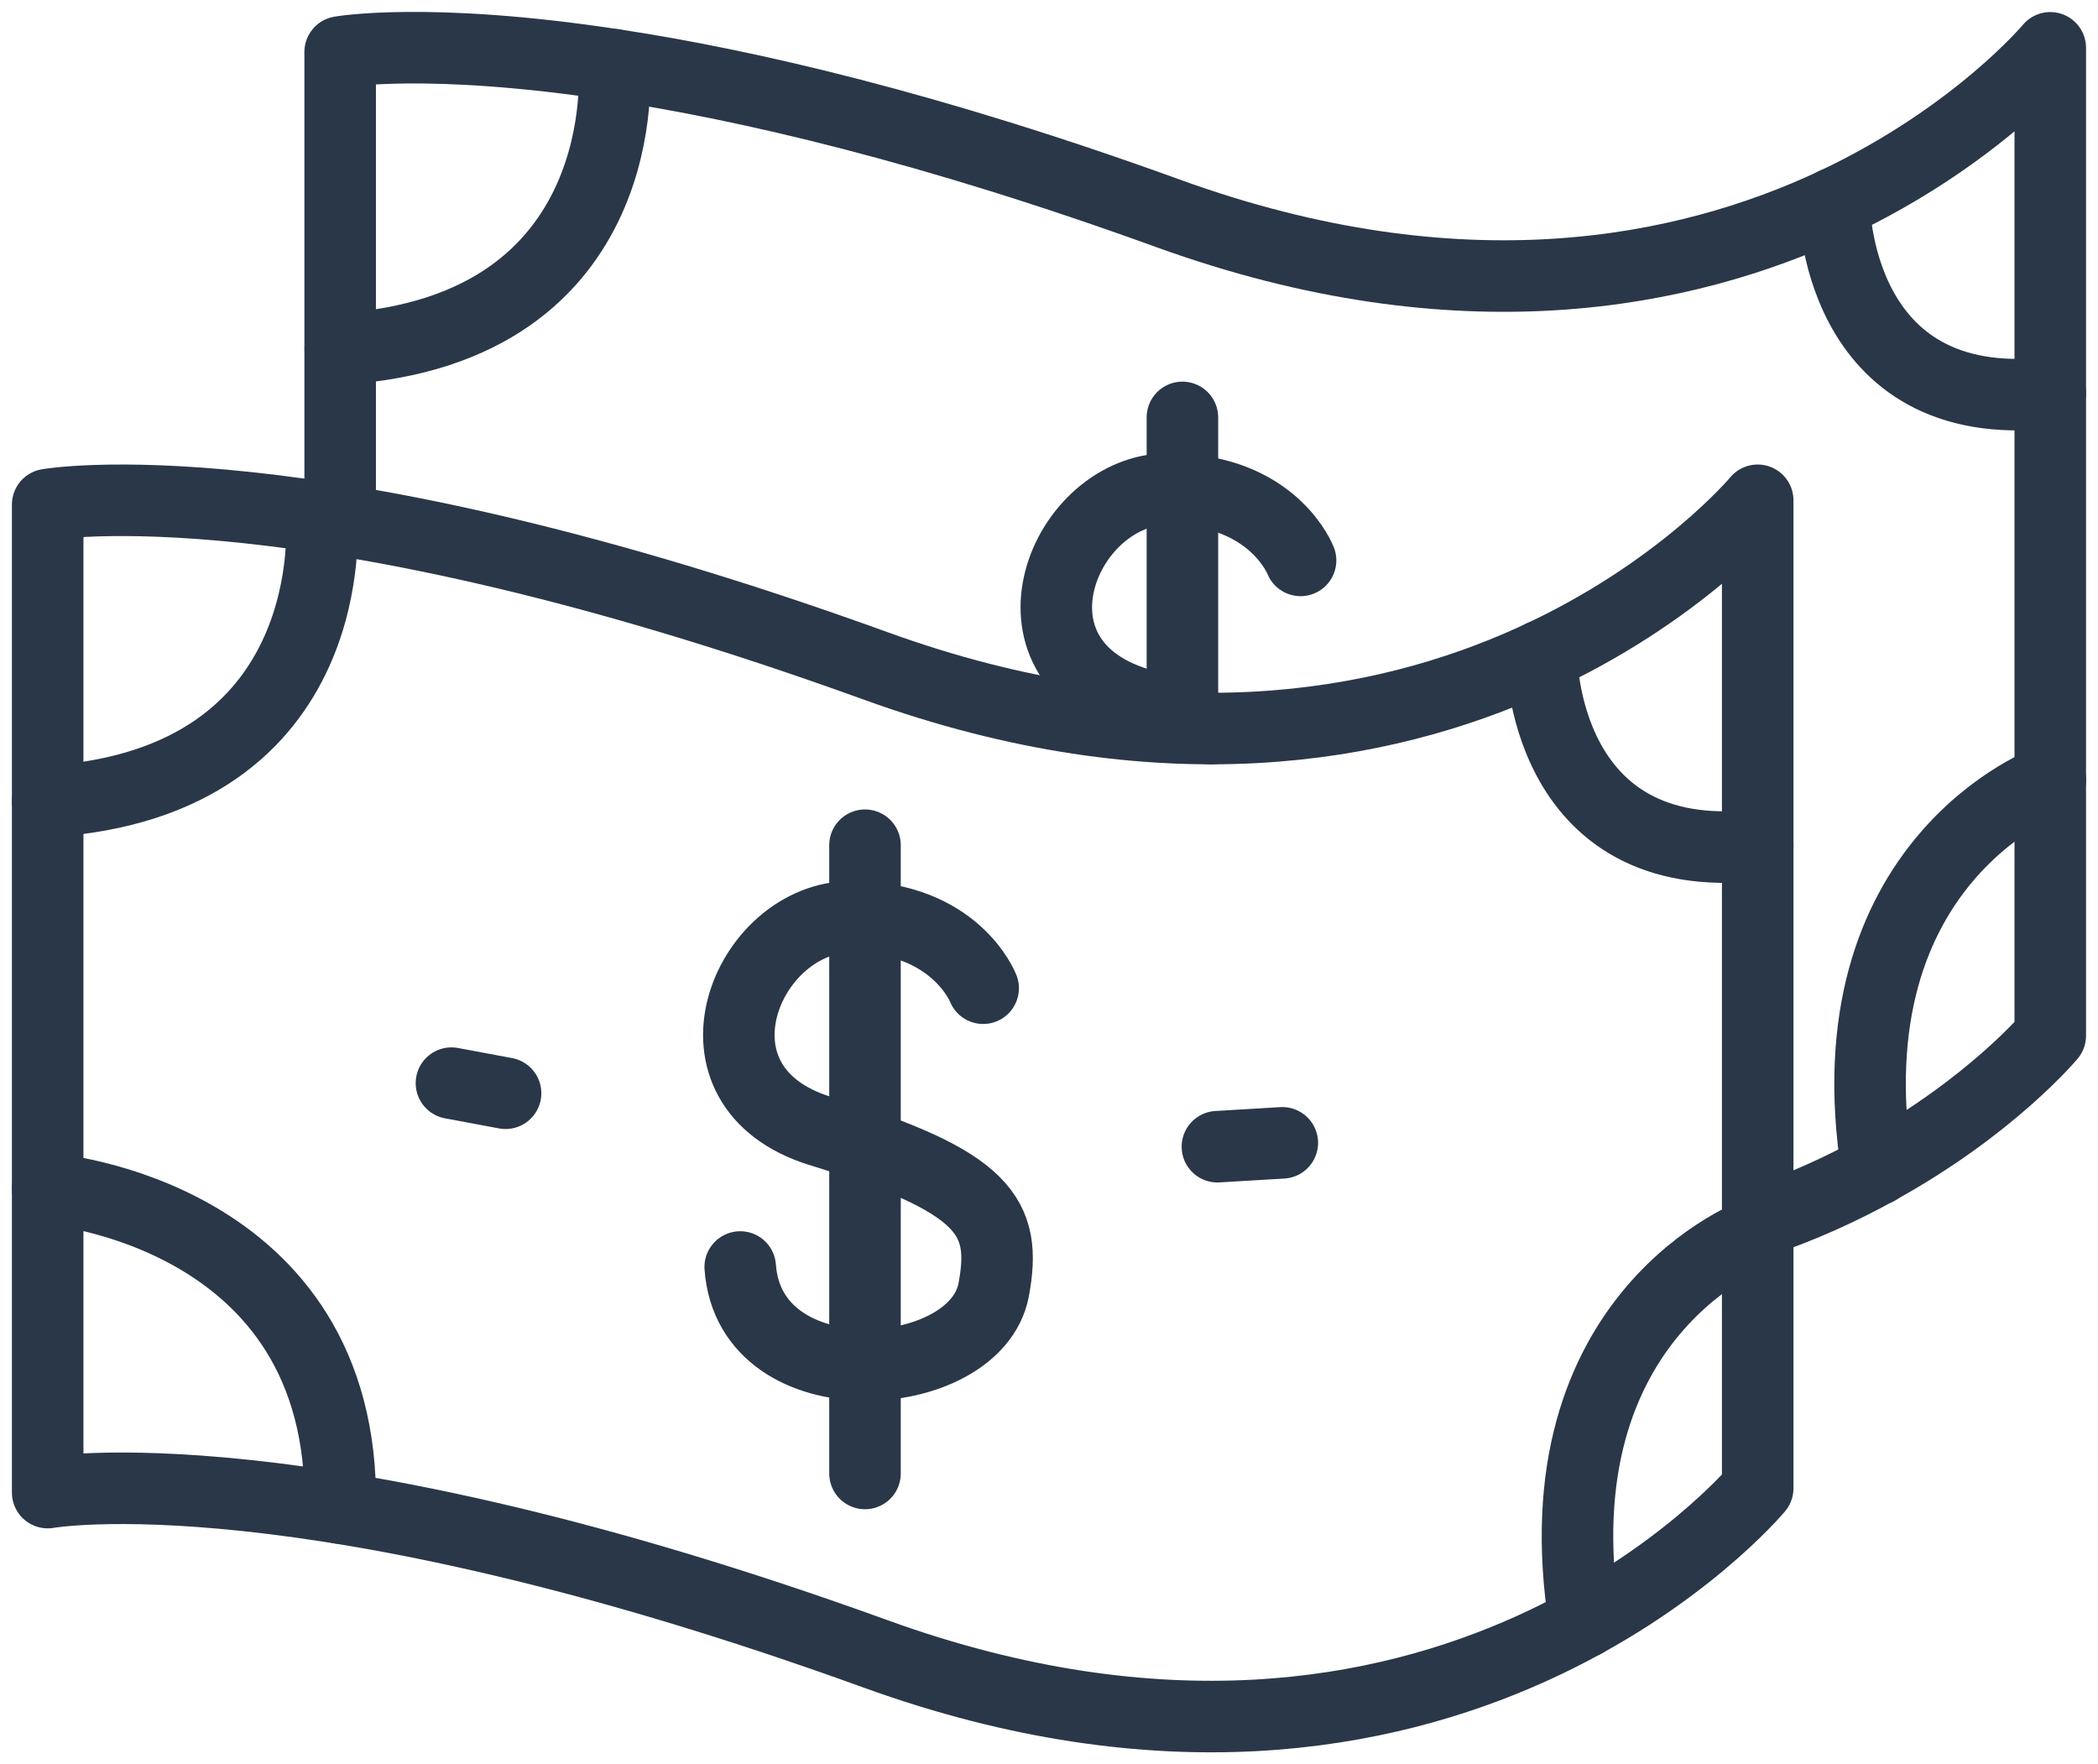
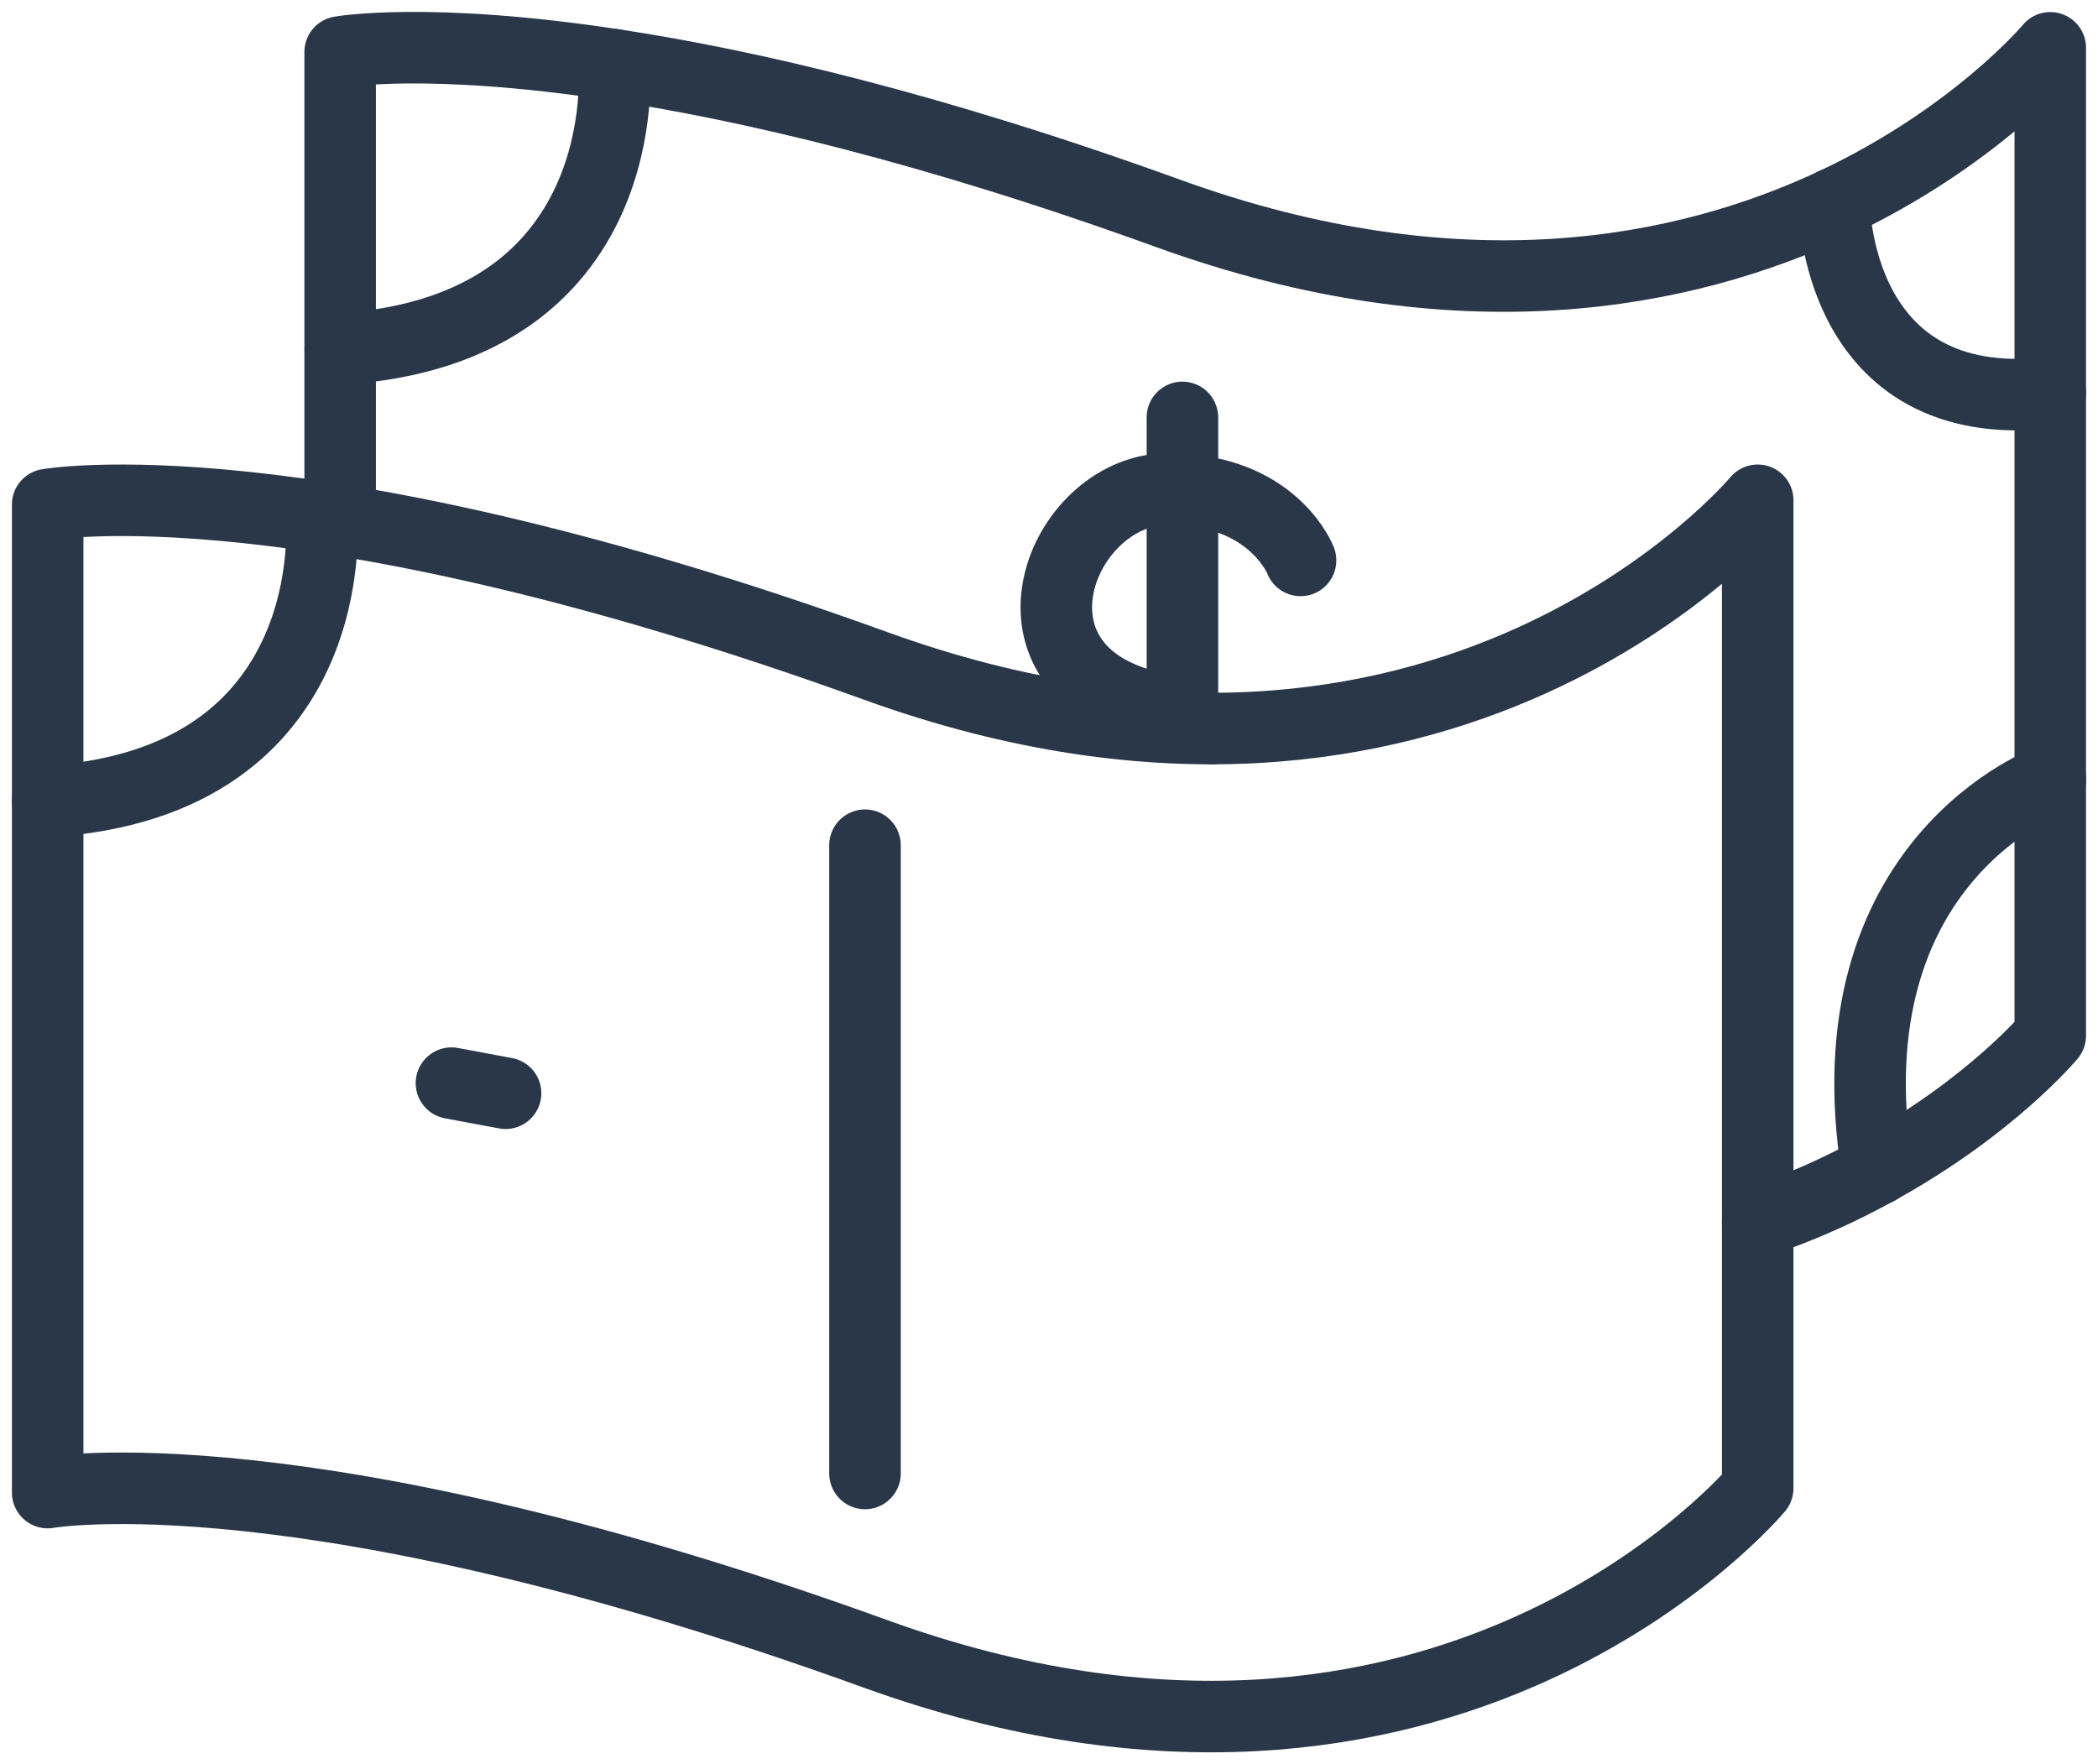
<svg xmlns="http://www.w3.org/2000/svg" width="44px" height="37px" viewBox="0 0 44 37" version="1.1">
  <title>Cost Savings Icon</title>
  <g id="Third-Draft" stroke="none" stroke-width="1" fill="none" fill-rule="evenodd" stroke-linecap="round" stroke-linejoin="round">
    <g id="Teraco---Connect-Subdomain-Landing-Page---01---20240319" transform="translate(-229, -1541)" stroke="#293748" stroke-width="1.5">
      <g id="Infrastructure-to-Support-your-Business-Module" transform="translate(200, 865)">
        <g id="PFT-Benefit-07" transform="translate(0, 650)">
          <g id="Cost-Savings-Icon" transform="translate(30, 27)">
            <path d="M35.863,30.213 C35.863,30.213 29.358,38.029 17.366,33.687 C5.374,29.344 0,30.303 0,30.303 L0,9.582 C0,9.582 5.374,8.624 17.366,12.966 C29.358,17.309 35.863,9.492 35.863,9.492 L35.863,30.213 Z" id="Stroke-1" />
-             <path d="M19.619,19.725 C19.619,19.725 19.043,18.227 16.852,18.227 C14.66,18.227 13.179,21.79 16.21,22.721 C19.663,23.783 20.128,24.511 19.84,26.05 C19.464,28.063 14.728,28.402 14.524,25.572" id="Stroke-3" />
            <line x1="17.141" y1="16.726" x2="17.141" y2="29.902" id="Stroke-5" />
-             <path d="M24.409,14.28 C24.402,14.274 24.402,14.274 24.395,14.28 C24.214,14.2 24.013,14.127 23.798,14.053 C23.516,13.952 23.208,13.852 22.865,13.752 C19.837,12.821 21.321,9.253 23.51,9.253 C23.61,9.253 23.704,9.253 23.798,9.267 C25.752,9.387 26.276,10.753 26.276,10.753" id="Stroke-7" />
+             <path d="M24.409,14.28 C24.214,14.2 24.013,14.127 23.798,14.053 C23.516,13.952 23.208,13.852 22.865,13.752 C19.837,12.821 21.321,9.253 23.51,9.253 C23.61,9.253 23.704,9.253 23.798,9.267 C25.752,9.387 26.276,10.753 26.276,10.753" id="Stroke-7" />
            <polyline id="Stroke-9" points="23.798 14.267 23.798 14.052 23.798 9.267 23.798 7.754" />
            <path d="M5.743,9.848 C5.743,9.848 6.251,15.414 0,15.809" id="Stroke-11" />
-             <path d="M0,23.93 C0,23.93 6.251,24.41 6.135,30.629" id="Stroke-13" />
-             <path d="M31.329,12.756 C31.329,12.756 31.329,17.232 35.864,16.726" id="Stroke-15" />
-             <path d="M35.863,24.846 C35.863,24.846 31.202,26.512 32.232,33.018" id="Stroke-17" />
            <path d="M6.134,9.916 L6.134,6.322 L6.134,0.09 C6.134,0.09 7.967,-0.238 11.881,0.358 C14.667,0.78 18.515,1.669 23.503,3.477 C29.639,5.699 34.339,4.735 37.468,3.269 C40.449,1.864 41.999,0.003 41.999,0.003 L41.999,7.239 L41.999,15.358 L41.999,20.72 C41.999,20.72 40.764,22.205 38.367,23.524 C37.642,23.926 36.802,24.314 35.863,24.629" id="Stroke-19" />
            <path d="M11.88,0.358 C11.88,0.358 12.387,5.924 6.136,6.319" id="Stroke-21" />
            <path d="M37.466,3.266 C37.466,3.266 37.466,7.743 42,7.237" id="Stroke-23" />
            <path d="M42,15.357 C42,15.357 37.339,17.022 38.368,23.528" id="Stroke-25" />
            <line x1="8.468" y1="21.716" x2="9.603" y2="21.928" id="Stroke-27" />
-             <line x1="24.532" y1="23.049" x2="25.893" y2="22.968" id="Stroke-29" />
          </g>
        </g>
      </g>
    </g>
  </g>
</svg>